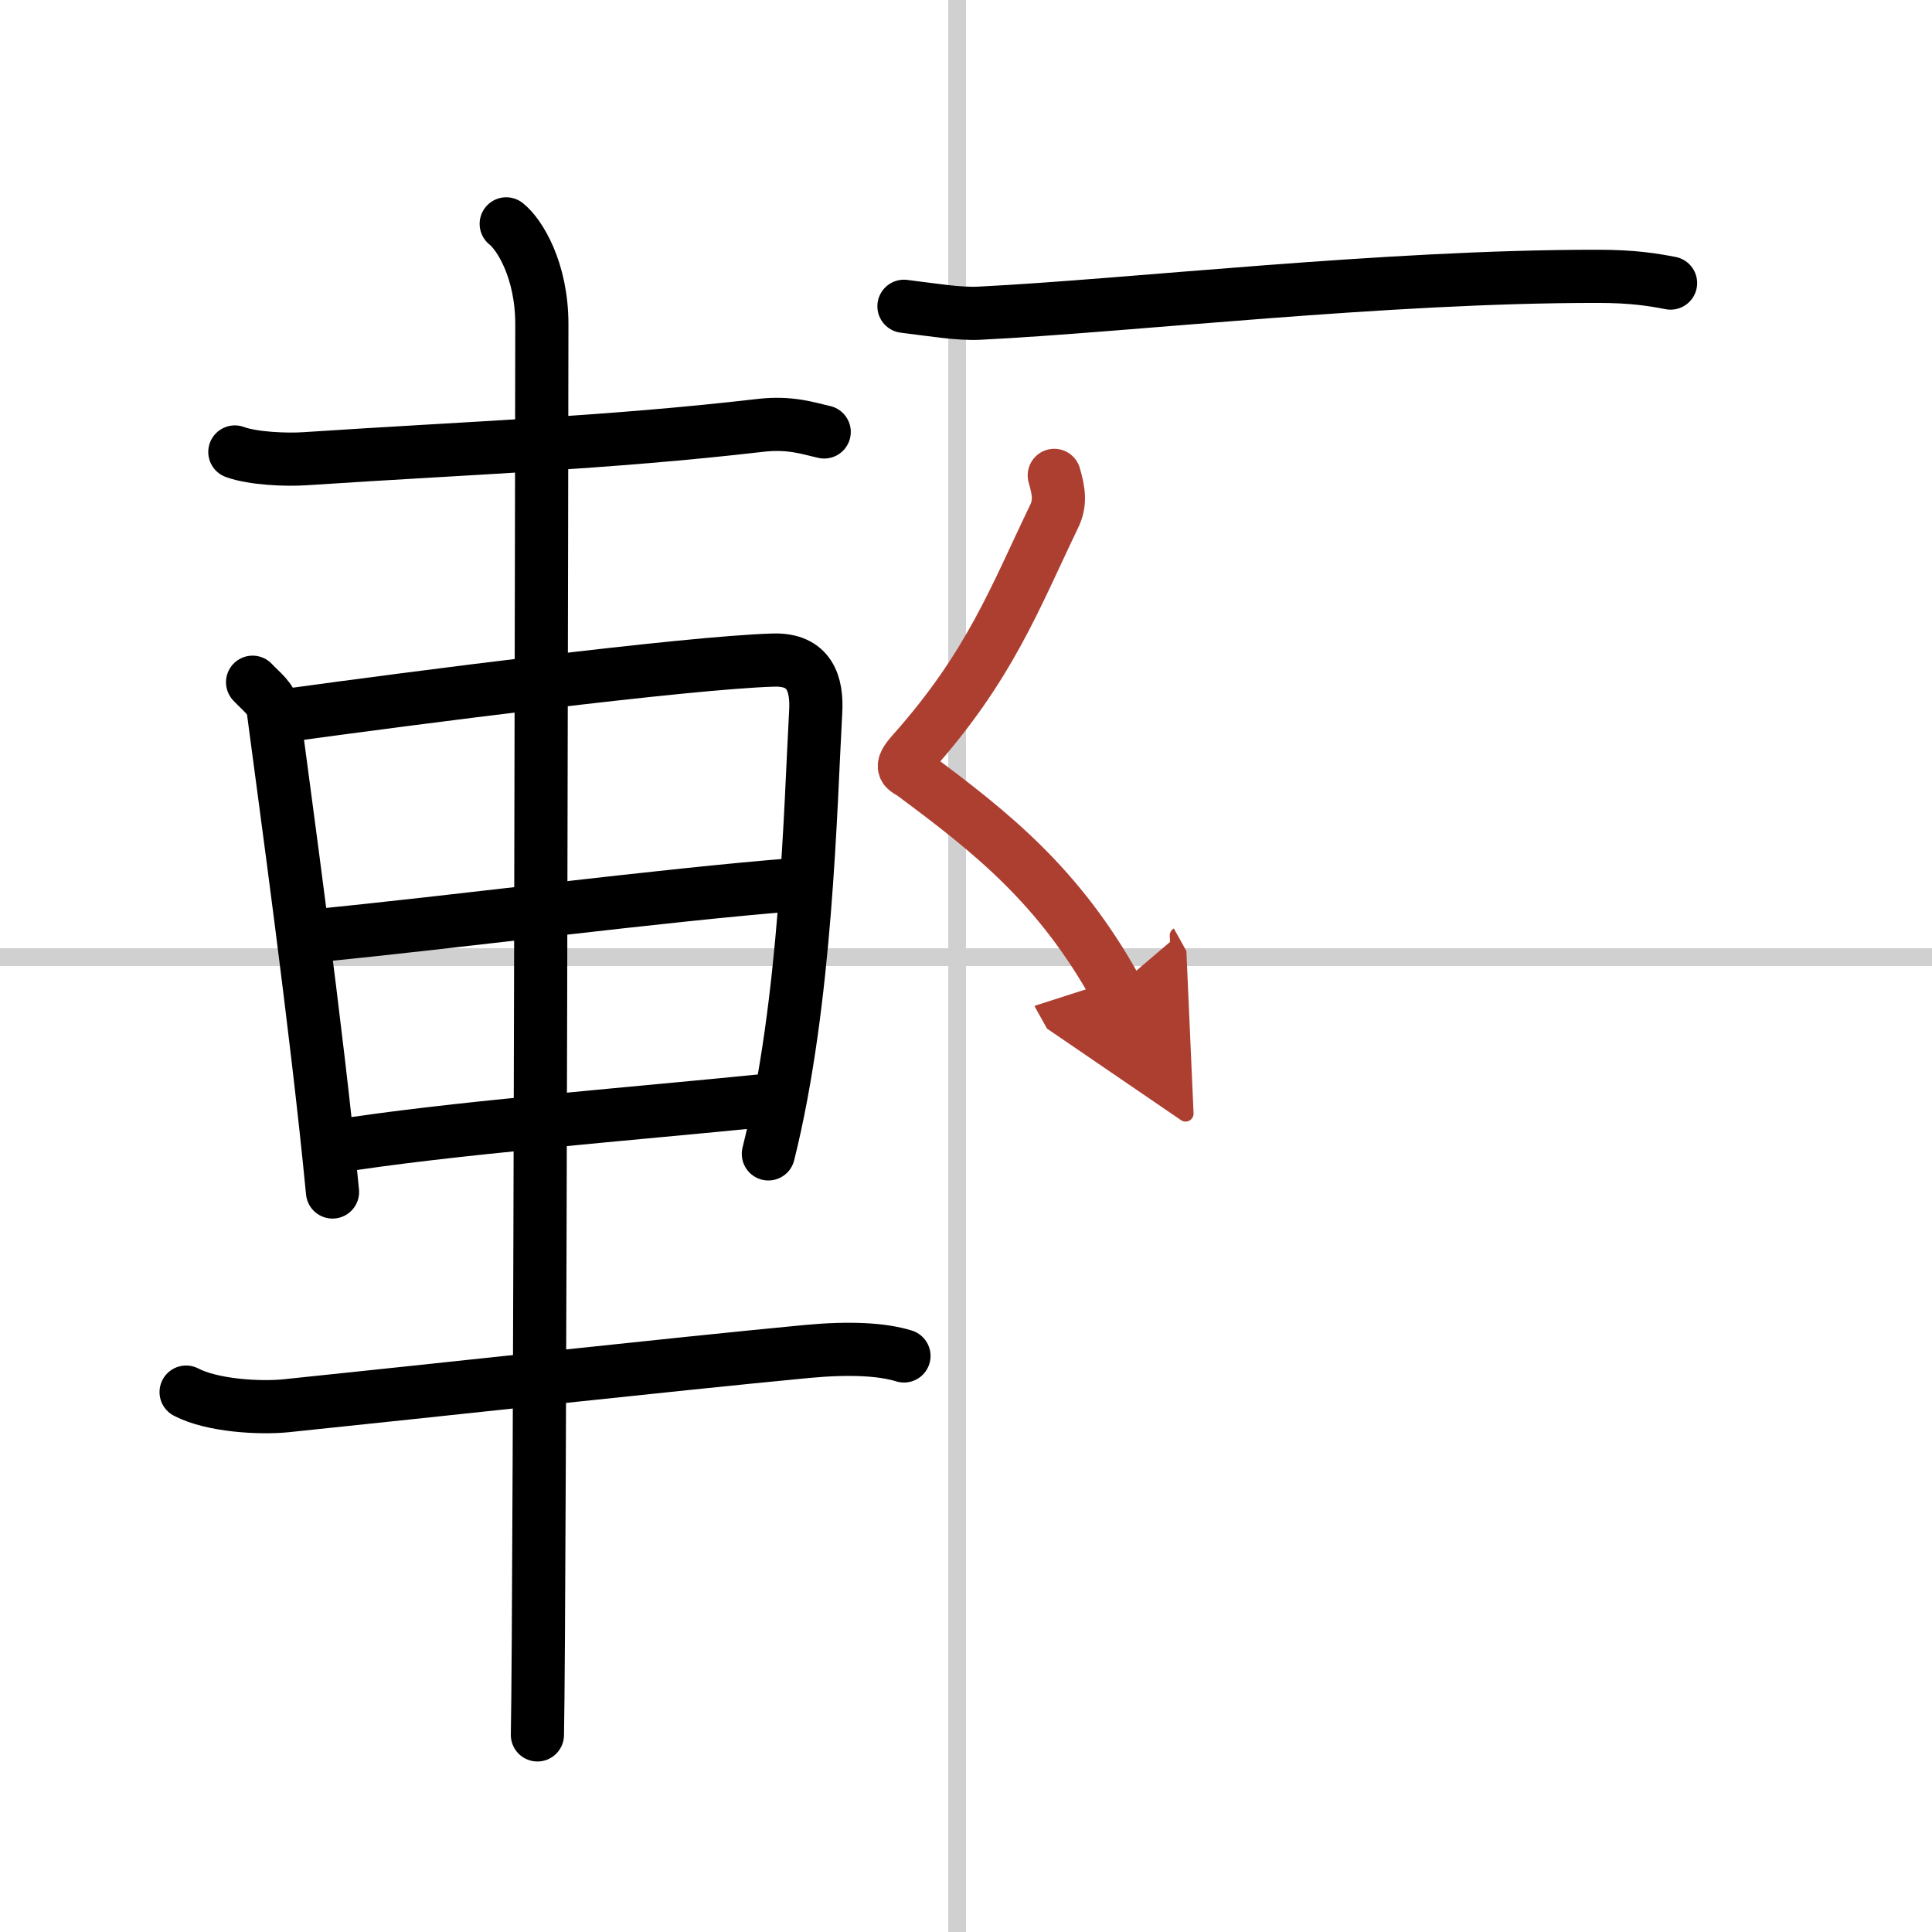
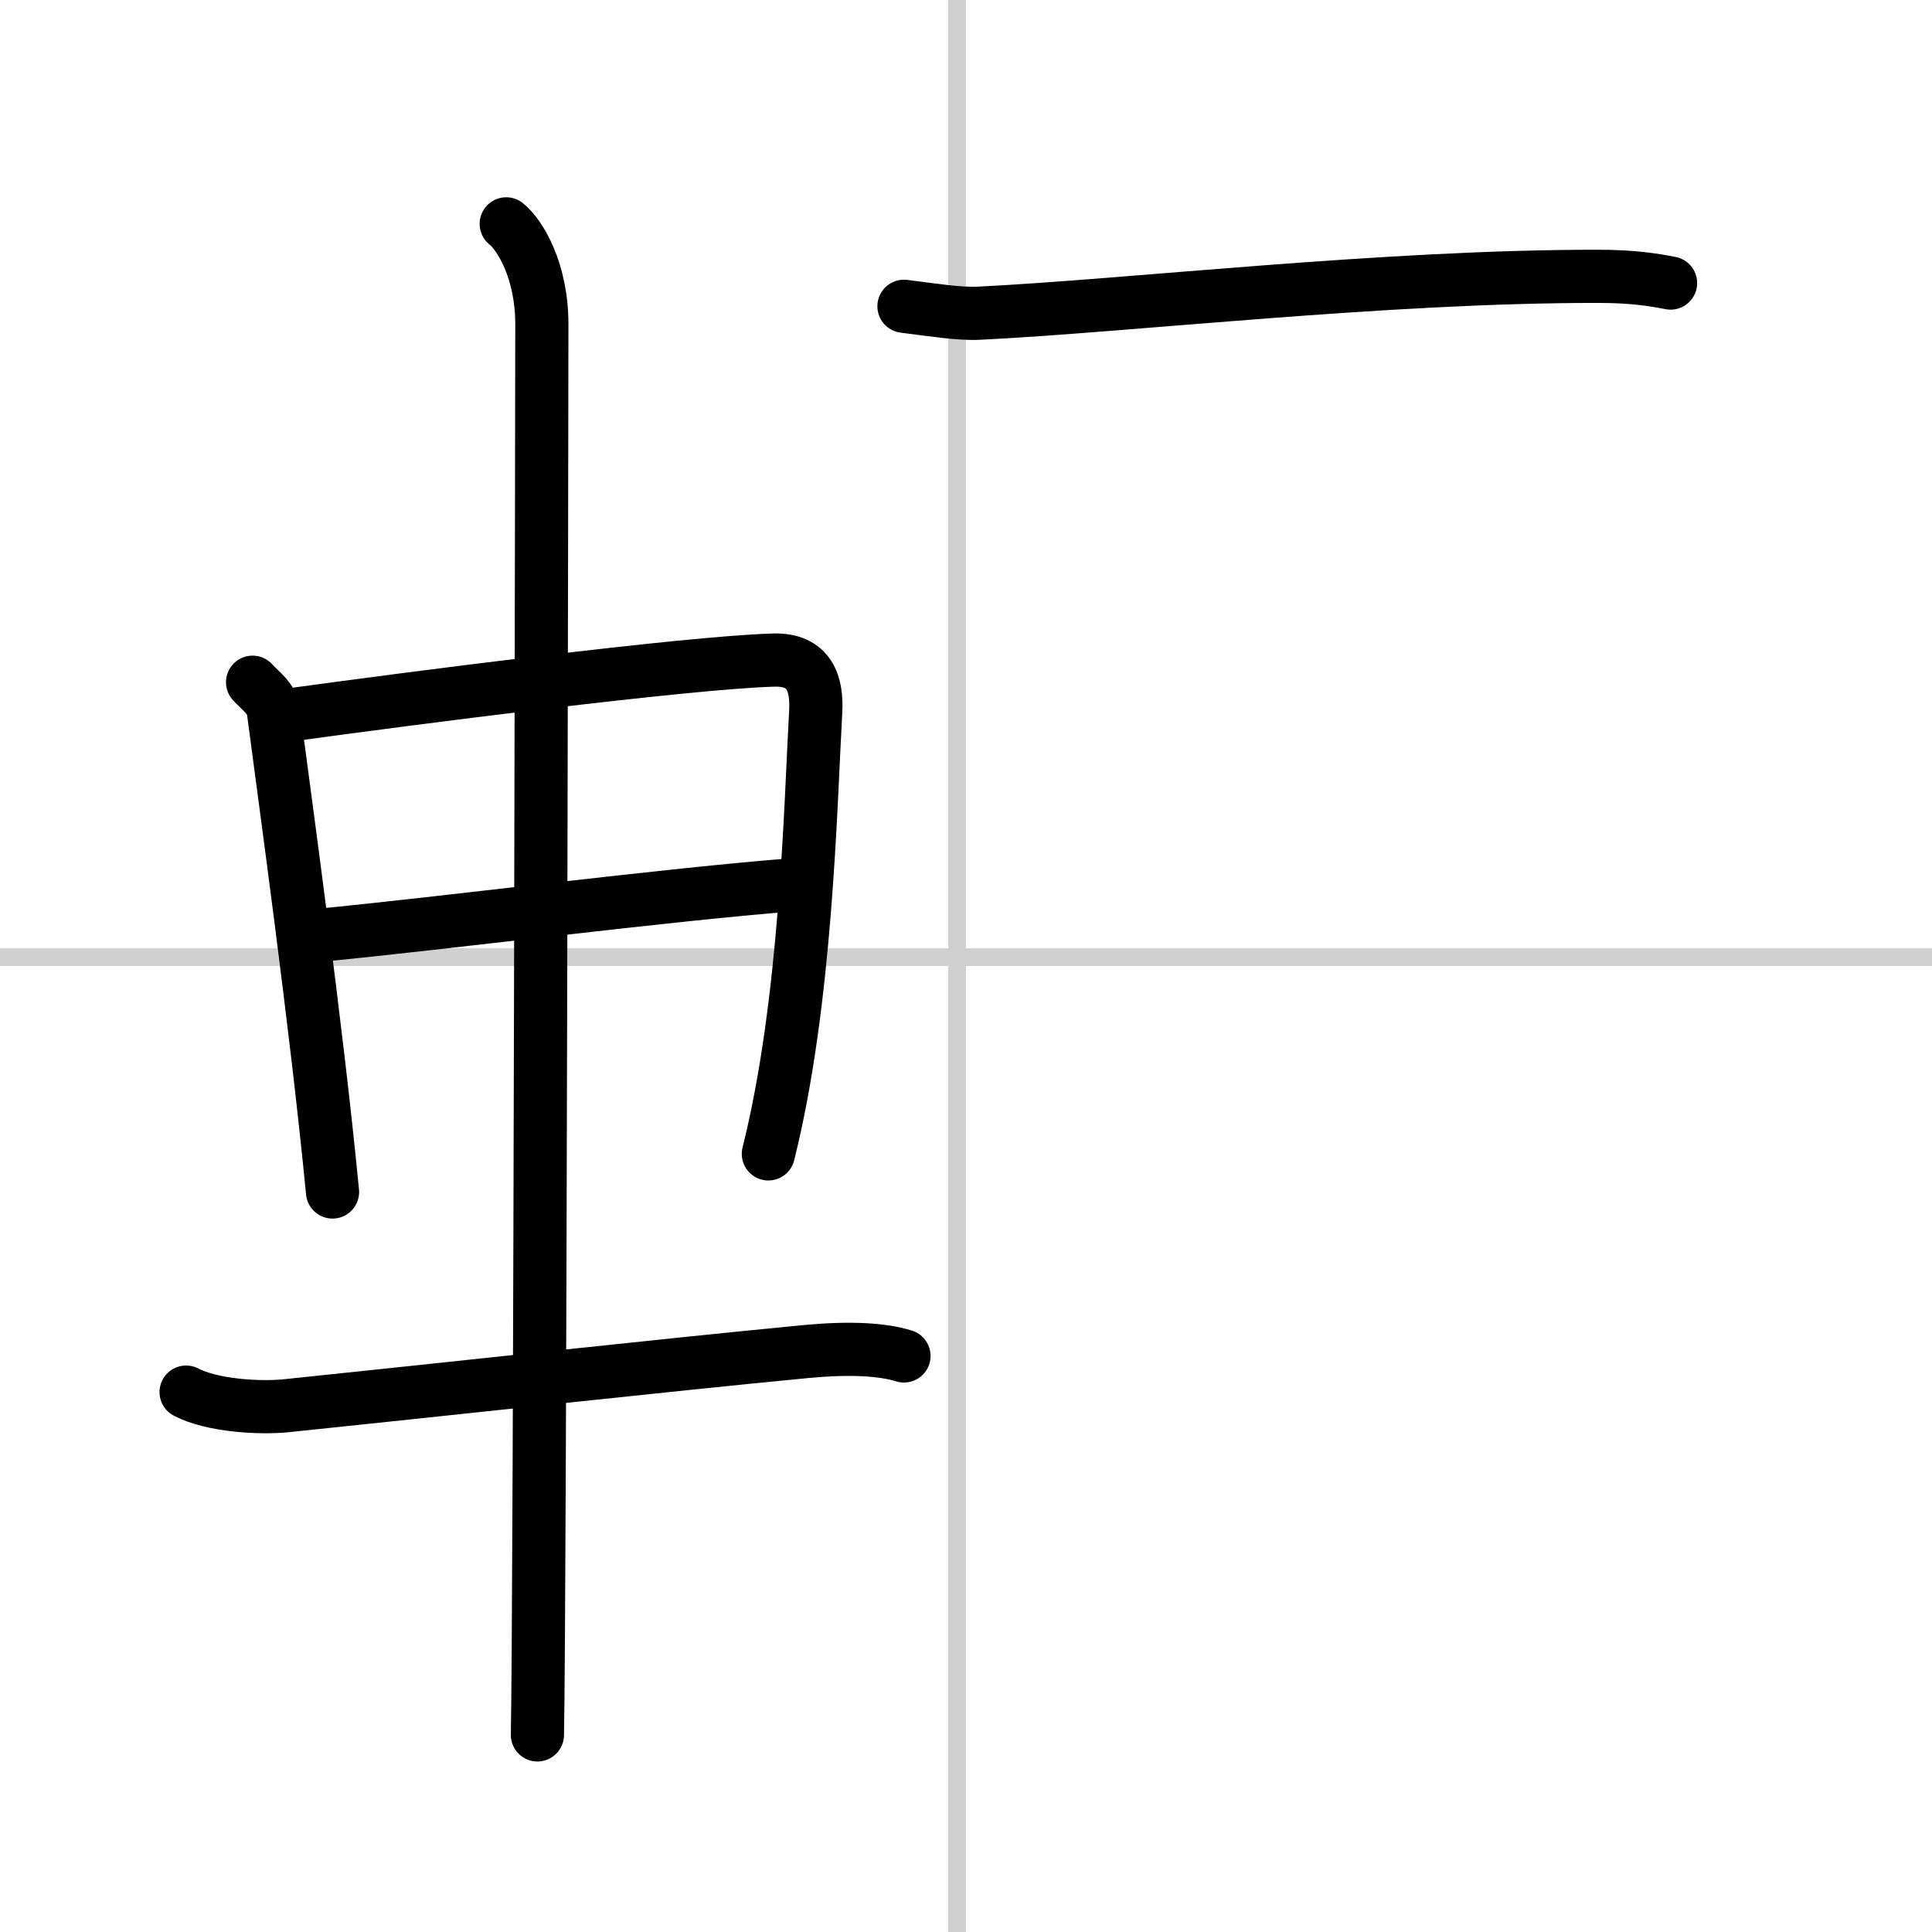
<svg xmlns="http://www.w3.org/2000/svg" width="400" height="400" viewBox="0 0 109 109">
  <defs>
    <marker id="a" markerWidth="4" orient="auto" refX="1" refY="5" viewBox="0 0 10 10">
      <polyline points="0 0 10 5 0 10 1 5" fill="#ad3f31" stroke="#ad3f31" />
    </marker>
  </defs>
  <g fill="none" stroke="#000" stroke-linecap="round" stroke-linejoin="round" stroke-width="3">
-     <rect width="100%" height="100%" fill="#fff" stroke="#fff" />
    <line x1="54" x2="54" y2="109" stroke="#d0d0d0" stroke-width="1" />
    <line x2="109" y1="54" y2="54" stroke="#d0d0d0" stroke-width="1" />
-     <path d="M13.25,25.5c1.03,0.38,2.93,0.45,3.96,0.38C26.75,25.25,34.25,25,42.89,24c1.71-0.2,2.75,0.18,3.61,0.37" />
    <path d="m14.25 38.49c0.48 0.52 1.08 0.92 1.17 1.6 0.65 4.98 2.43 17.74 3.34 27.16" />
    <path d="m16.09 40.37c7.26-1 22.6-2.98 27.55-3.13 2.05-0.06 2.47 1.36 2.38 2.92-0.3 5.36-0.52 16.35-2.67 24.94" />
    <path d="m17.8 52.79c7.45-0.72 19.7-2.31 27.03-2.88" />
-     <path d="m18.8 64.7c6.36-1.03 16.7-1.84 24.55-2.63" />
    <path d="M10.5,78.54c1.47,0.77,4.15,0.92,5.64,0.77C24,78.5,37.65,77,45.5,76.25c2.44-0.23,4.27-0.13,5.5,0.25" />
    <path d="m28.56 12.63c0.76 0.6 2.01 2.62 2.01 5.66 0 1.2-0.1 72.13-0.25 79.59" />
    <path d="m51 17.28c1.56 0.19 3.09 0.45 4.25 0.39 8.5-0.42 22.84-2.09 34.91-2.08 1.95 0 3.11 0.19 4.09 0.38" />
-     <path d="M59.48,26.82c0.27,0.93,0.36,1.57-0.02,2.34c-2.21,4.59-3.61,8.4-7.96,13.29c-0.84,0.94-0.4,0.93,0,1.22C56,47,59.75,50,62.95,55.75" marker-end="url(#a)" stroke="#ad3f31" />
  </g>
</svg>